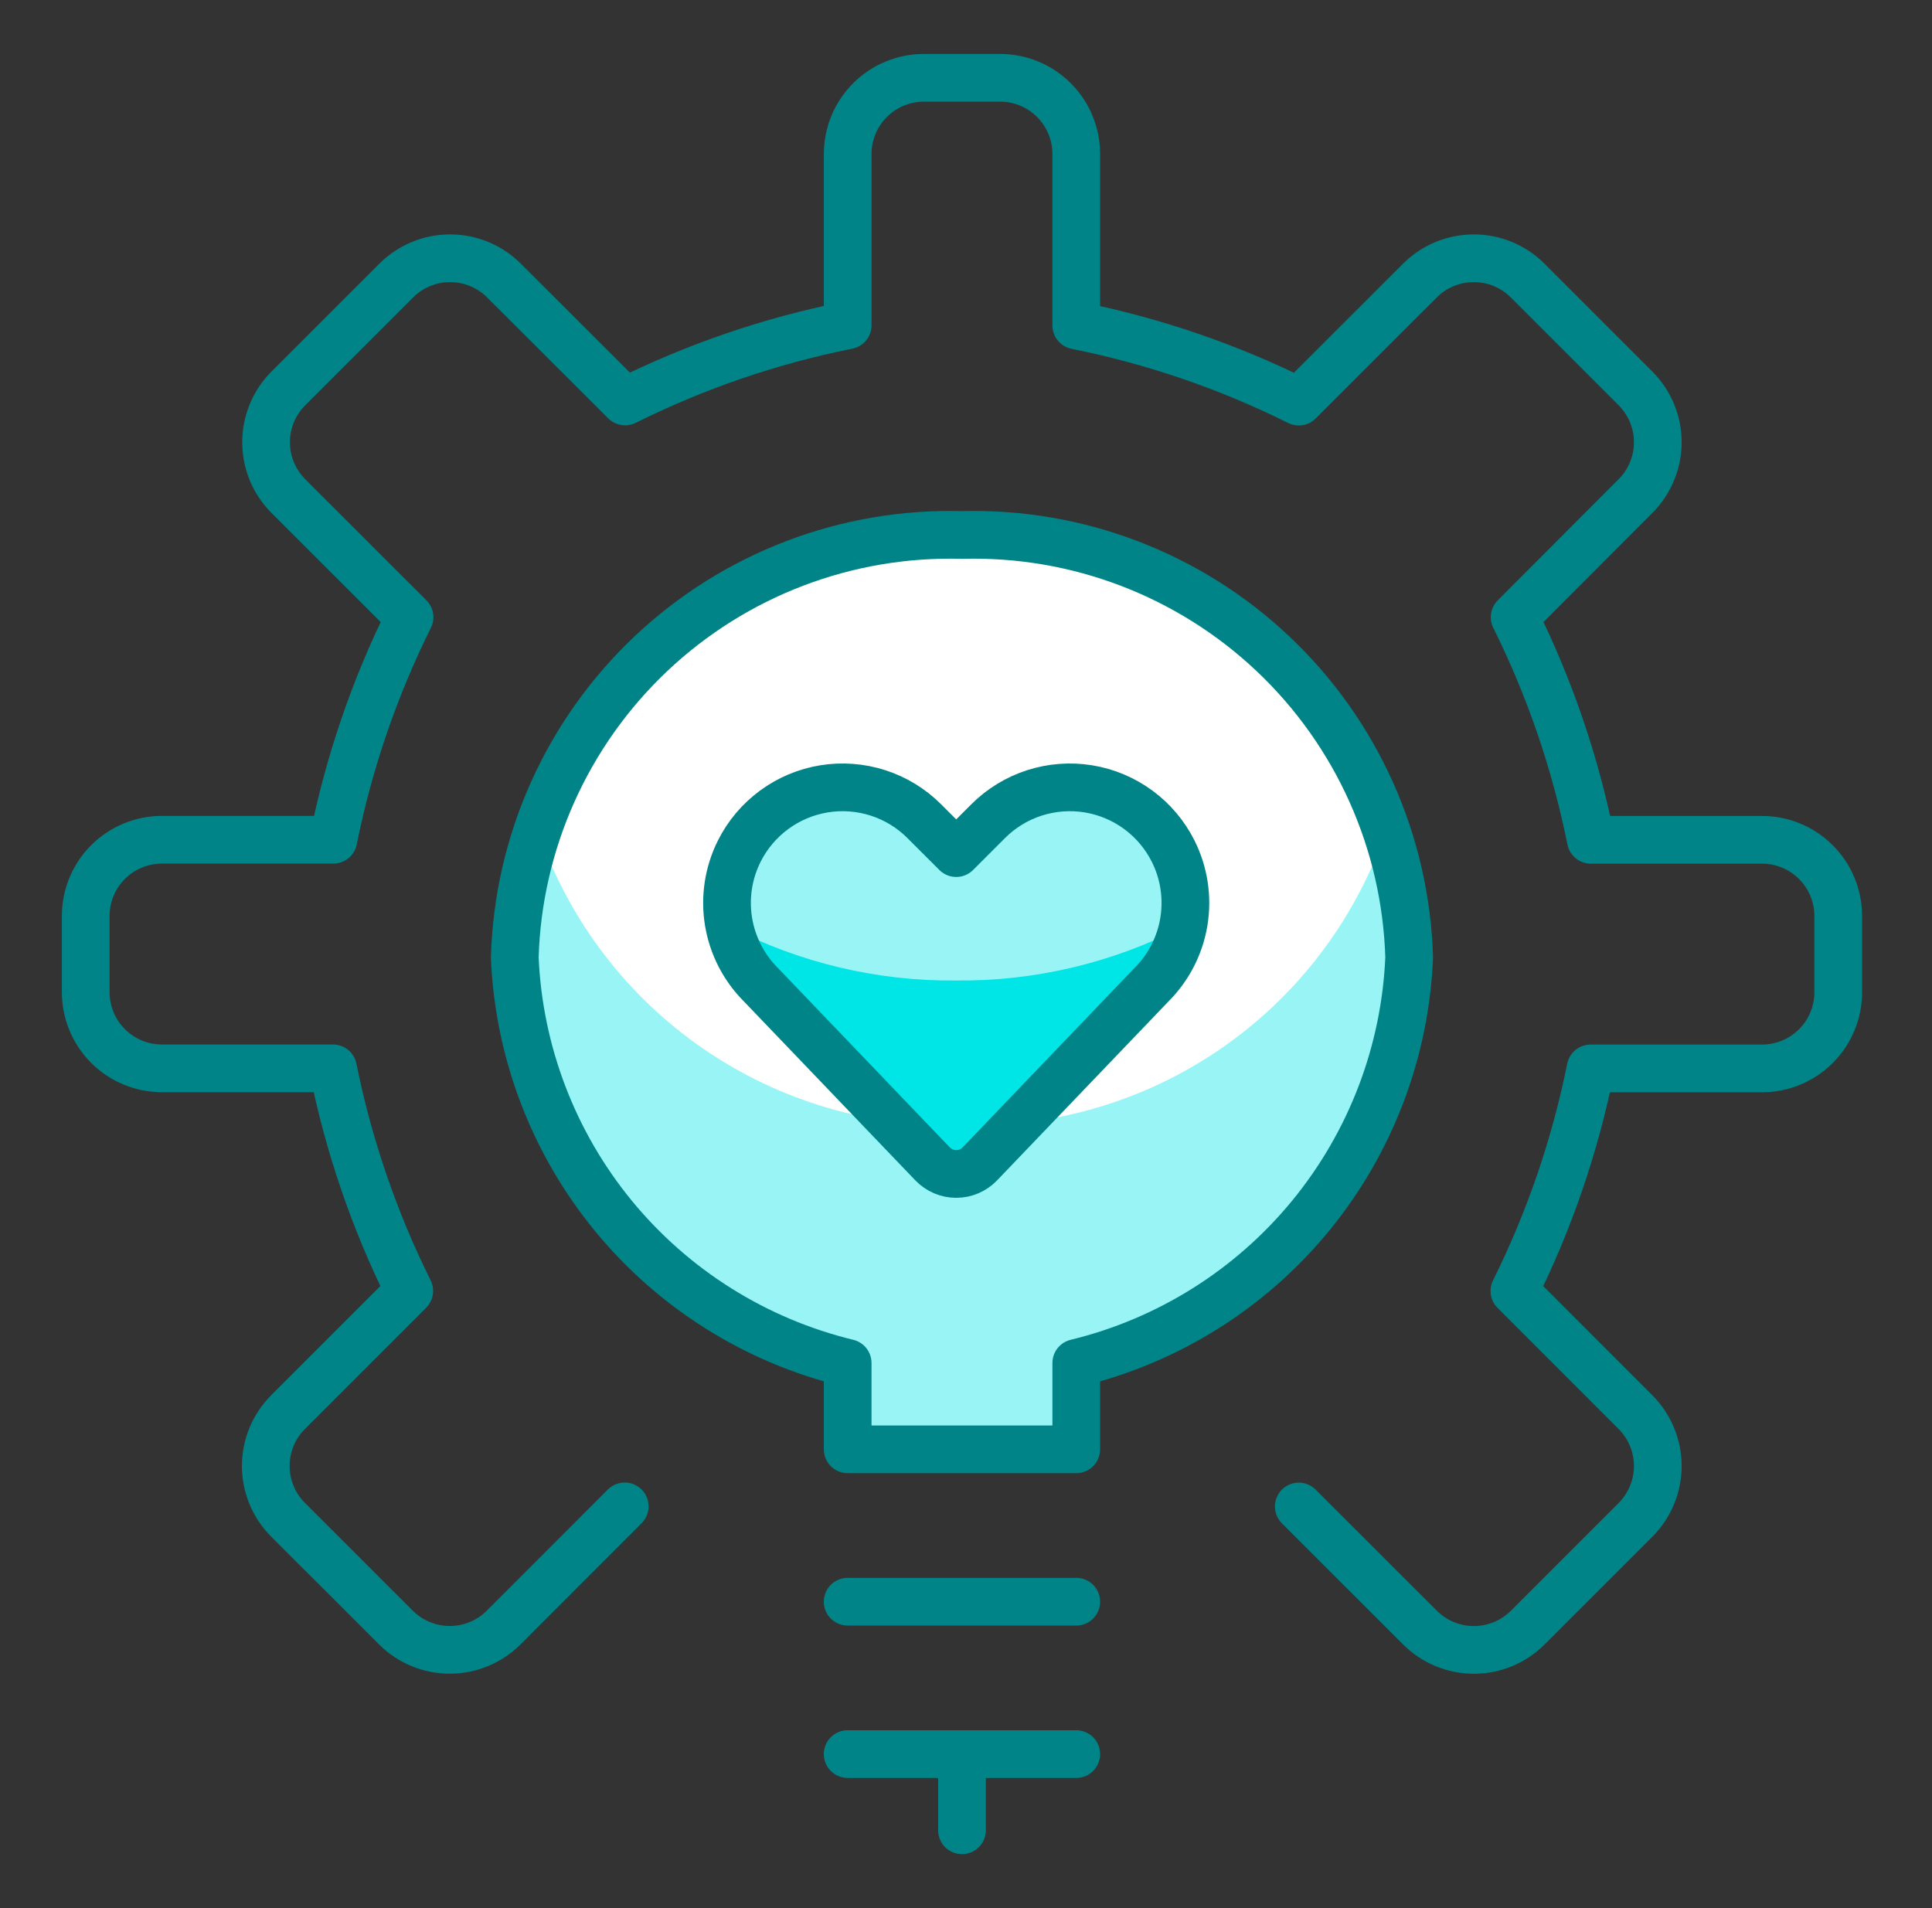
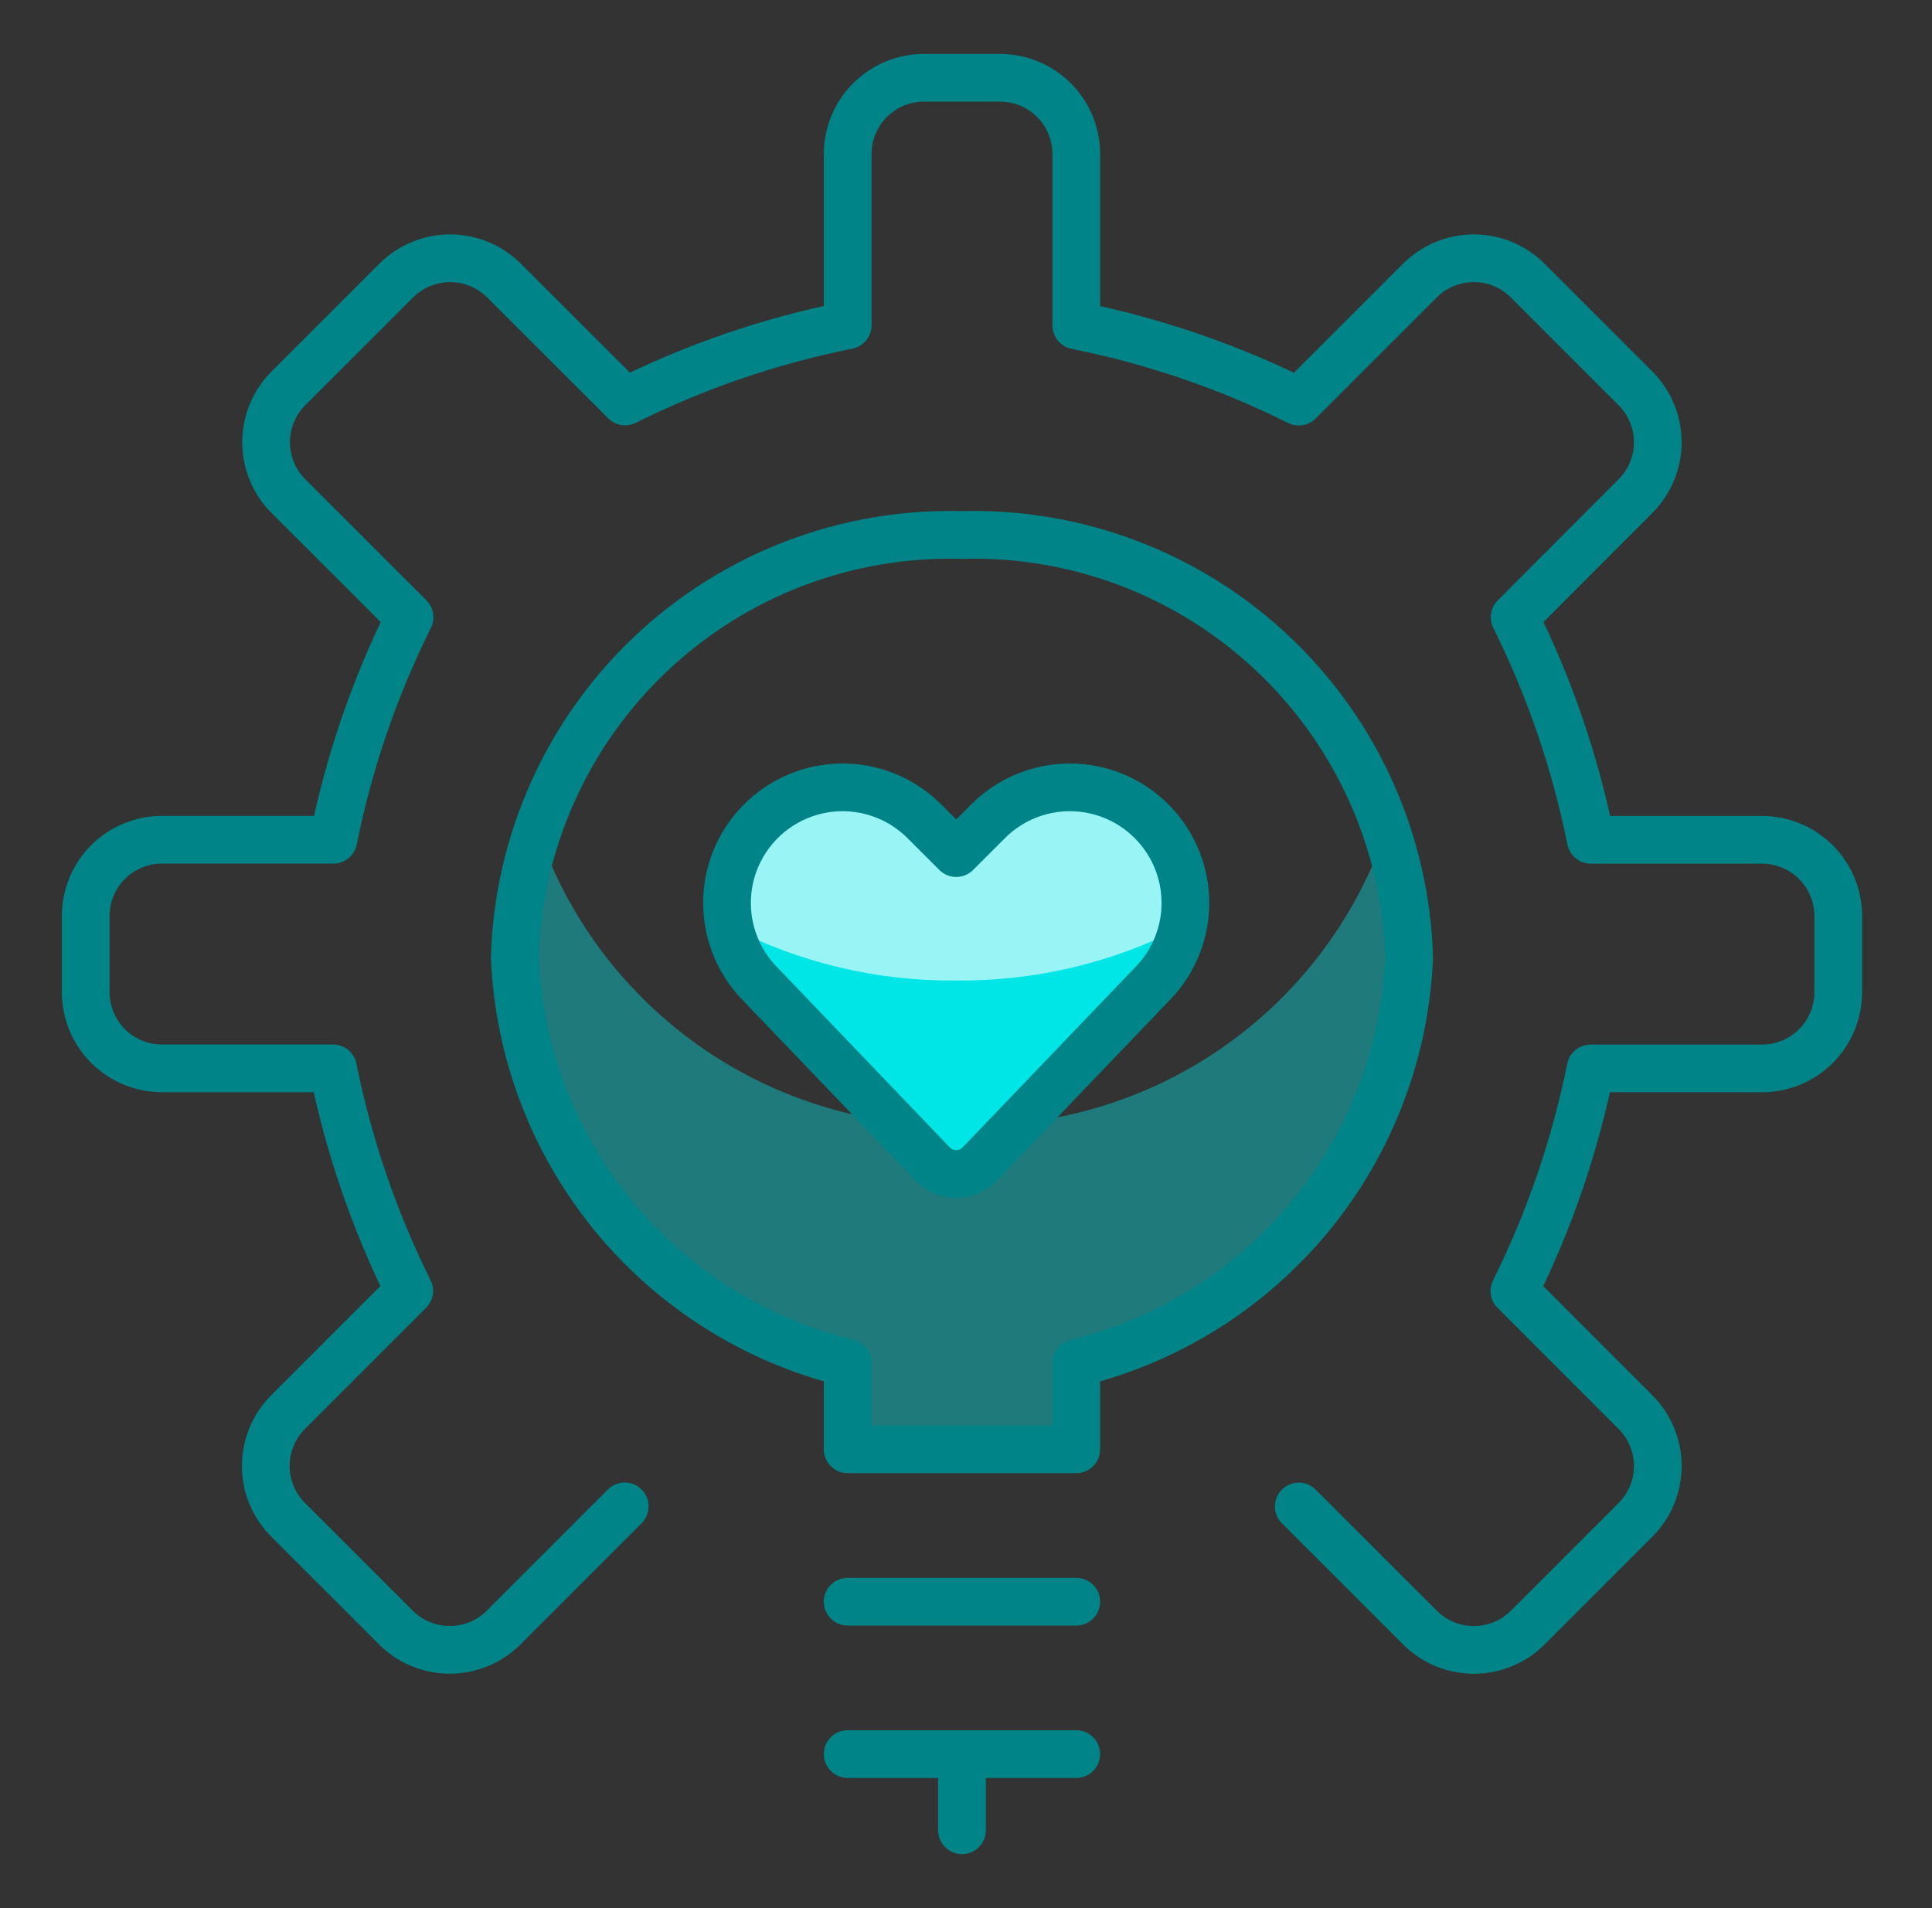
<svg xmlns="http://www.w3.org/2000/svg" width="81" height="80" viewBox="0 0 81 80" fill="none">
  <rect x="0" y="0" width="81" height="80" fill="#333333" stroke="none" />
  <path d="M54.452 63.161L59.534 68.24C60.133 68.839 60.946 69.175 61.793 69.175C62.64 69.175 63.452 68.839 64.051 68.24L68.568 63.723C69.167 63.124 69.504 62.312 69.504 61.464C69.504 60.617 69.167 59.805 68.568 59.206L63.492 54.126C64.961 51.169 66.035 48.032 66.687 44.795H73.875C74.722 44.795 75.534 44.459 76.133 43.859C76.733 43.26 77.069 42.448 77.069 41.6V38.406C77.069 37.559 76.733 36.746 76.133 36.147C75.534 35.548 74.722 35.211 73.875 35.211H66.696C66.045 31.973 64.971 28.835 63.502 25.877L68.568 20.8C69.167 20.201 69.504 19.389 69.504 18.542C69.504 17.695 69.167 16.883 68.568 16.283L64.048 11.763C63.449 11.164 62.637 10.828 61.789 10.828C60.942 10.828 60.13 11.164 59.531 11.763L54.452 16.839C51.497 15.367 48.36 14.293 45.123 13.645V6.457C45.123 5.61 44.787 4.797 44.188 4.198C43.589 3.599 42.776 3.262 41.929 3.262H38.734C37.887 3.262 37.074 3.599 36.475 4.198C35.876 4.797 35.54 5.61 35.54 6.457V13.638C32.302 14.286 29.164 15.36 26.208 16.833L21.129 11.763C20.53 11.164 19.717 10.828 18.87 10.828C18.023 10.828 17.211 11.164 16.612 11.763L12.091 16.283C11.492 16.883 11.156 17.695 11.156 18.542C11.156 19.389 11.492 20.201 12.091 20.8L17.171 25.877C15.702 28.834 14.628 31.971 13.976 35.208H6.788C5.941 35.208 5.129 35.545 4.529 36.144C3.93 36.743 3.594 37.555 3.594 38.403V41.597C3.594 42.444 3.93 43.257 4.529 43.856C5.129 44.455 5.941 44.792 6.788 44.792H13.963C14.615 48.029 15.689 51.166 17.158 54.123L12.079 59.203C11.48 59.802 11.143 60.614 11.143 61.461C11.143 62.308 11.48 63.121 12.079 63.72L16.599 68.237C17.198 68.836 18.01 69.172 18.858 69.172C19.705 69.172 20.517 68.836 21.116 68.237L26.192 63.157" stroke="#018487" stroke-width="2" stroke-linecap="round" stroke-linejoin="round" />
  <path d="M35.539 67.154H45.123" stroke="#018487" stroke-width="2" stroke-linecap="round" stroke-linejoin="round" />
  <path d="M35.539 73.543H45.123" stroke="#018487" stroke-width="2" stroke-linecap="round" stroke-linejoin="round" />
  <path d="M40.332 73.543V76.738" stroke="#018487" stroke-width="2" stroke-linecap="round" stroke-linejoin="round" />
-   <path d="M59.08 40.141C58.937 35.307 56.883 30.728 53.368 27.408C49.853 24.088 45.164 22.297 40.331 22.43C35.497 22.296 30.808 24.085 27.292 27.406C23.777 30.727 21.723 35.307 21.582 40.141C21.748 44.106 23.2 47.909 25.717 50.977C28.235 54.044 31.683 56.209 35.539 57.145V60.765H45.123V57.145C48.98 56.209 52.427 54.044 54.945 50.977C57.462 47.909 58.914 44.106 59.08 40.141Z" fill="white" />
  <path opacity="0.4" d="M29.49 43.973C32.674 46.161 36.469 47.283 40.331 47.178C44.193 47.284 47.988 46.163 51.172 43.975C54.356 41.787 56.763 38.646 58.048 35.003C58.646 36.683 58.993 38.442 59.08 40.223C58.939 45.057 56.885 49.637 53.37 52.958C51.007 55.19 48.113 56.73 45.002 57.459V61H35.002V57.291C32.142 56.507 29.488 55.03 27.293 52.957C23.778 49.636 21.724 45.056 21.582 40.223C21.669 38.441 22.017 36.681 22.614 35C23.899 38.643 26.307 41.784 29.49 43.973Z" fill="#00E6E6" />
  <path d="M59.08 40.141C58.937 35.307 56.883 30.728 53.368 27.408C49.853 24.088 45.164 22.297 40.331 22.43C35.497 22.296 30.808 24.085 27.292 27.406C23.777 30.727 21.723 35.307 21.582 40.141C21.748 44.106 23.2 47.909 25.717 50.977C28.235 54.044 31.683 56.209 35.539 57.145V60.765H45.123V57.145C48.98 56.209 52.427 54.044 54.945 50.977C57.462 47.909 58.914 44.106 59.08 40.141Z" stroke="#018487" stroke-width="2" stroke-linecap="round" stroke-linejoin="round" />
  <path d="M41.081 48.797C40.953 48.931 40.799 49.037 40.628 49.11C40.458 49.183 40.275 49.22 40.09 49.22C39.904 49.22 39.721 49.183 39.551 49.11C39.38 49.037 39.227 48.931 39.098 48.797L31.899 41.282C31.18 40.563 30.706 39.636 30.543 38.633C30.38 37.629 30.537 36.599 30.992 35.69C31.335 35.003 31.837 34.408 32.456 33.953C33.074 33.498 33.792 33.196 34.55 33.073C35.308 32.95 36.084 33.01 36.815 33.245C37.546 33.481 38.21 33.888 38.752 34.431L40.09 35.768L41.427 34.431C41.969 33.888 42.633 33.481 43.364 33.245C44.095 33.01 44.871 32.95 45.629 33.073C46.387 33.196 47.105 33.498 47.724 33.953C48.342 34.408 48.844 35.003 49.187 35.69C49.642 36.599 49.799 37.629 49.636 38.633C49.473 39.636 48.999 40.563 48.279 41.282L41.081 48.797Z" fill="#00E6E6" />
-   <path opacity="0.6" d="M41.426 34.431L40.089 35.768L38.752 34.431C38.016 33.689 37.058 33.206 36.024 33.054C34.989 32.902 33.934 33.09 33.015 33.589C32.096 34.088 31.364 34.871 30.928 35.821C30.492 36.772 30.377 37.838 30.598 38.86C33.532 40.37 36.789 41.143 40.089 41.109C43.389 41.142 46.647 40.369 49.581 38.857C49.802 37.835 49.686 36.769 49.25 35.819C48.814 34.868 48.082 34.085 47.163 33.586C46.245 33.087 45.189 32.899 44.155 33.051C43.12 33.203 42.163 33.686 41.426 34.428V34.431Z" fill="white" />
+   <path opacity="0.6" d="M41.426 34.431L38.752 34.431C38.016 33.689 37.058 33.206 36.024 33.054C34.989 32.902 33.934 33.09 33.015 33.589C32.096 34.088 31.364 34.871 30.928 35.821C30.492 36.772 30.377 37.838 30.598 38.86C33.532 40.37 36.789 41.143 40.089 41.109C43.389 41.142 46.647 40.369 49.581 38.857C49.802 37.835 49.686 36.769 49.25 35.819C48.814 34.868 48.082 34.085 47.163 33.586C46.245 33.087 45.189 32.899 44.155 33.051C43.12 33.203 42.163 33.686 41.426 34.428V34.431Z" fill="white" />
  <path d="M41.081 48.797C40.953 48.931 40.799 49.037 40.628 49.11C40.458 49.183 40.275 49.22 40.09 49.22C39.904 49.22 39.721 49.183 39.551 49.11C39.38 49.037 39.227 48.931 39.098 48.797L31.899 41.282C31.18 40.563 30.706 39.636 30.543 38.633C30.38 37.629 30.537 36.599 30.992 35.69C31.335 35.003 31.837 34.408 32.456 33.953C33.074 33.498 33.792 33.196 34.55 33.073C35.308 32.95 36.084 33.01 36.815 33.245C37.546 33.481 38.21 33.888 38.752 34.431L40.09 35.768L41.427 34.431C41.969 33.888 42.633 33.481 43.364 33.245C44.095 33.01 44.871 32.95 45.629 33.073C46.387 33.196 47.105 33.498 47.724 33.953C48.342 34.408 48.844 35.003 49.187 35.69C49.642 36.599 49.799 37.629 49.636 38.633C49.473 39.636 48.999 40.563 48.279 41.282L41.081 48.797Z" stroke="#018487" stroke-width="2" stroke-linecap="round" stroke-linejoin="round" />
</svg>